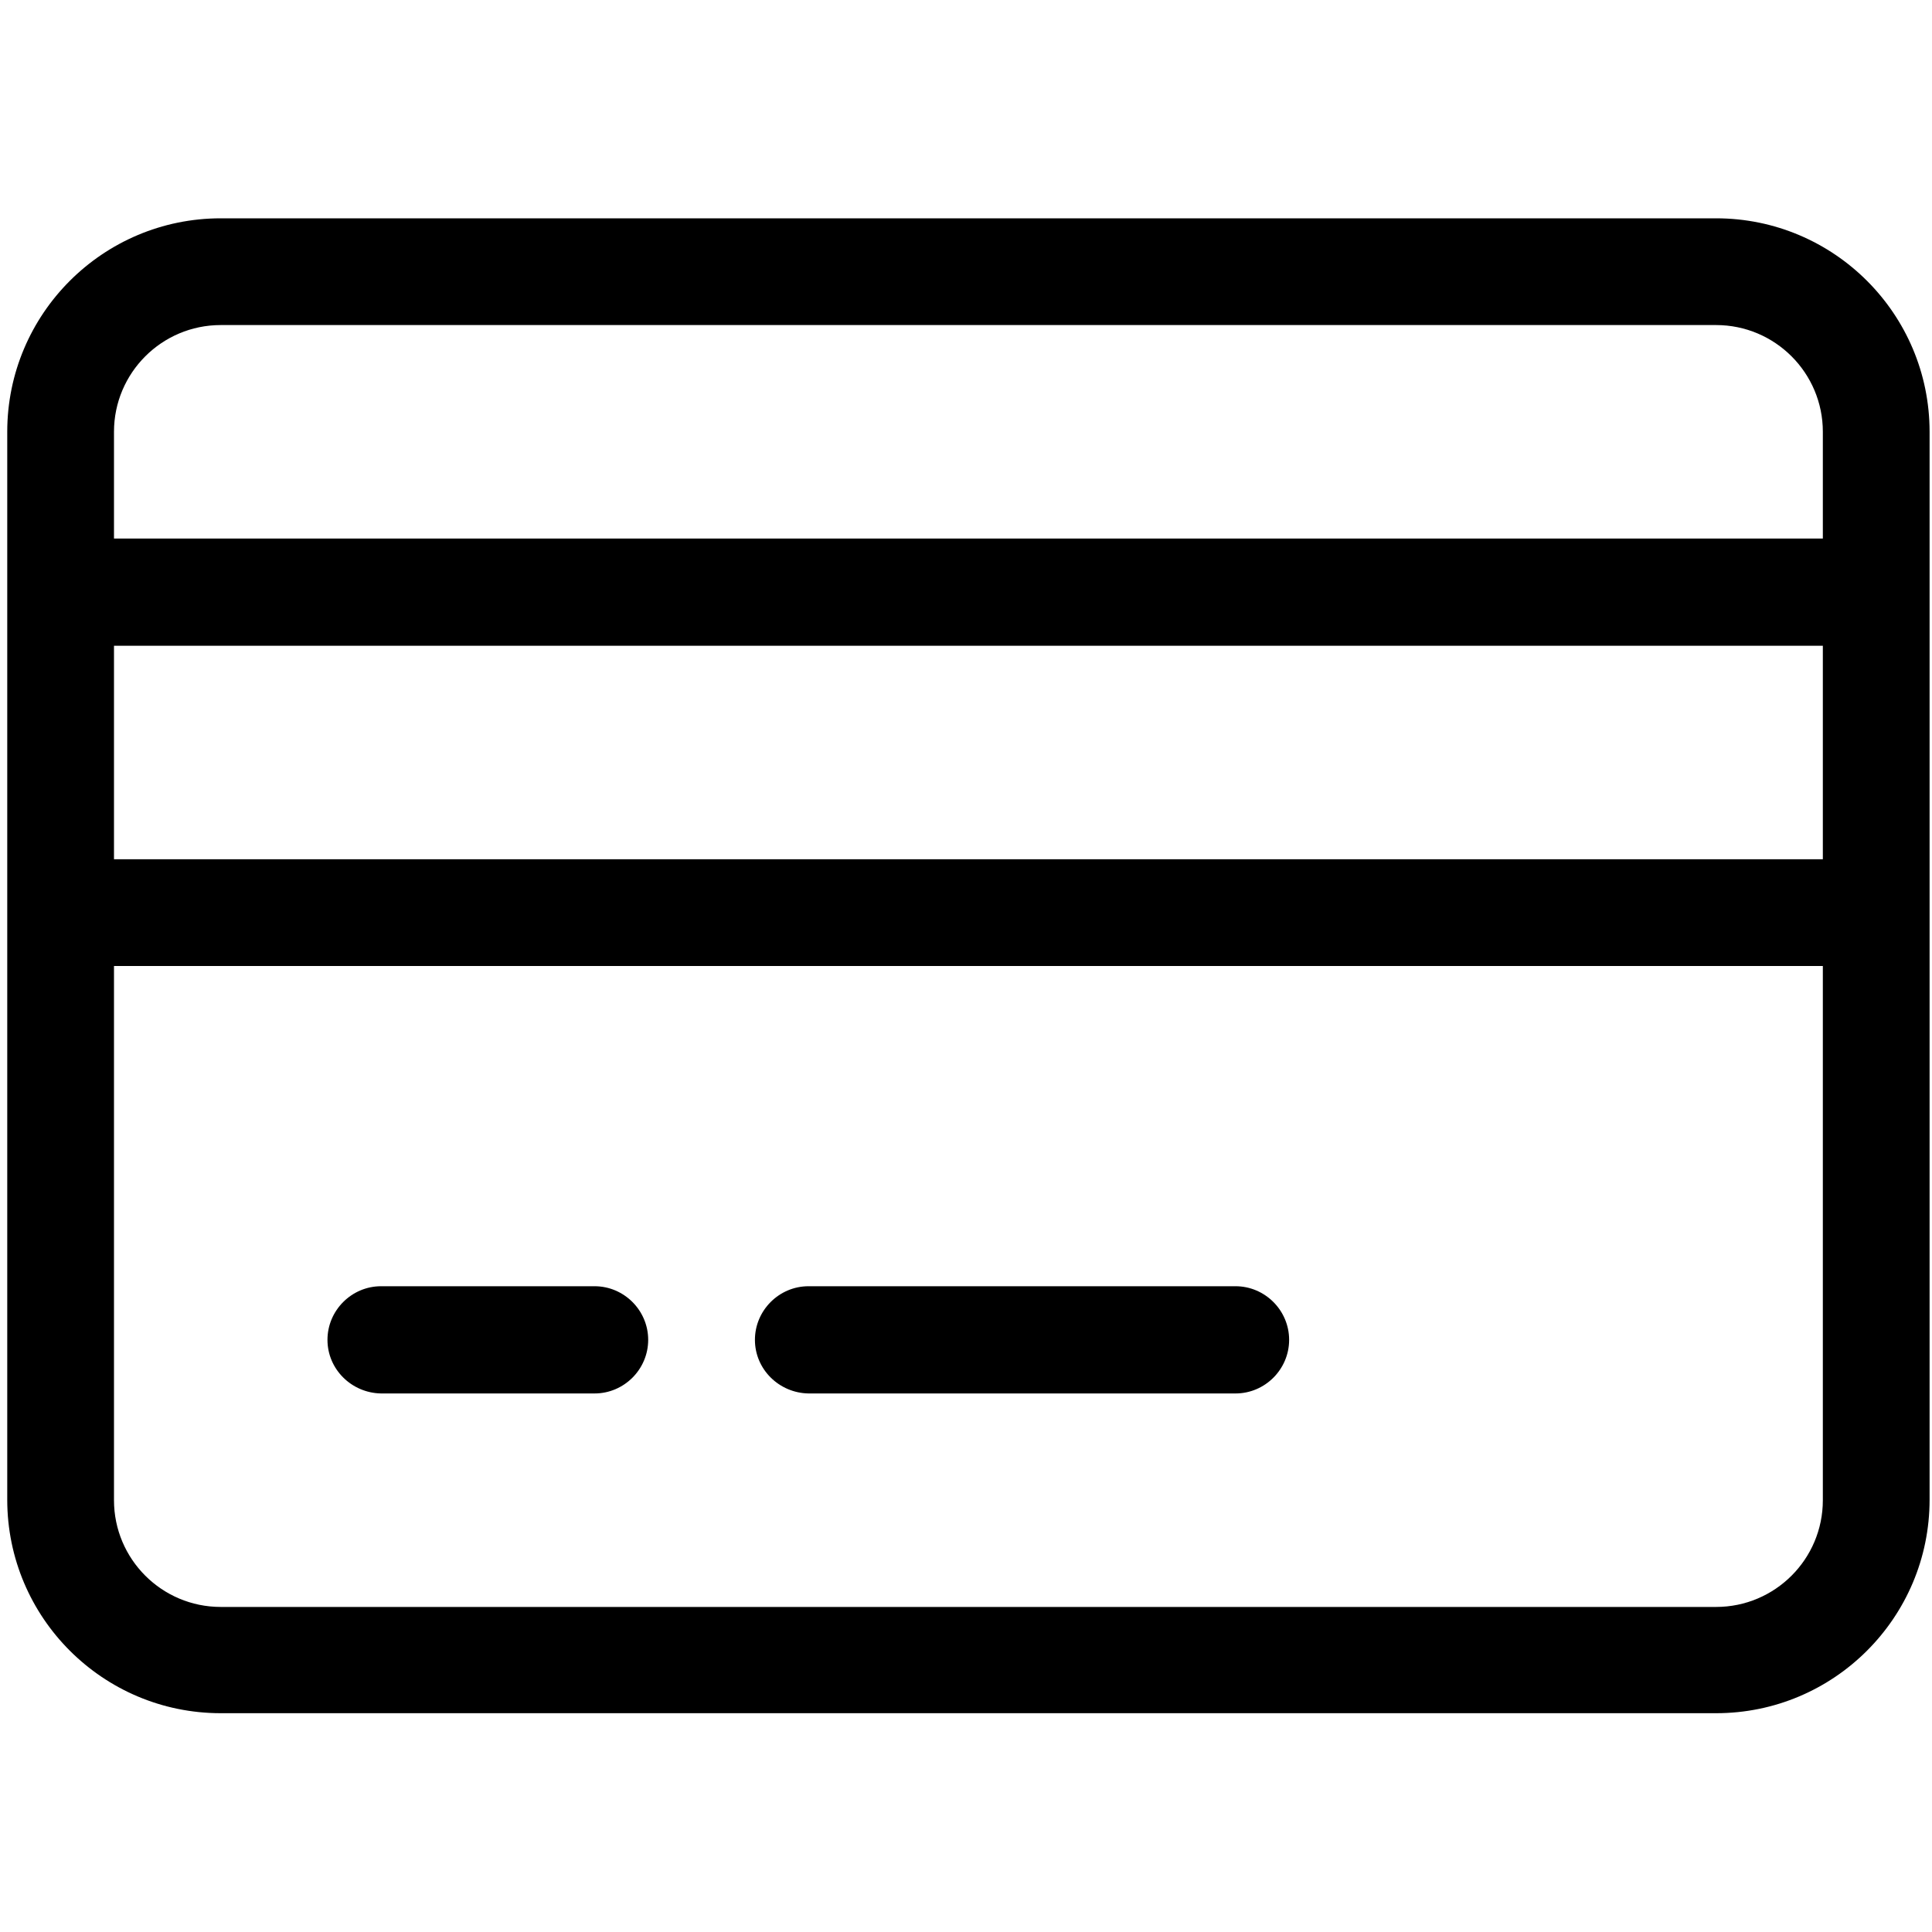
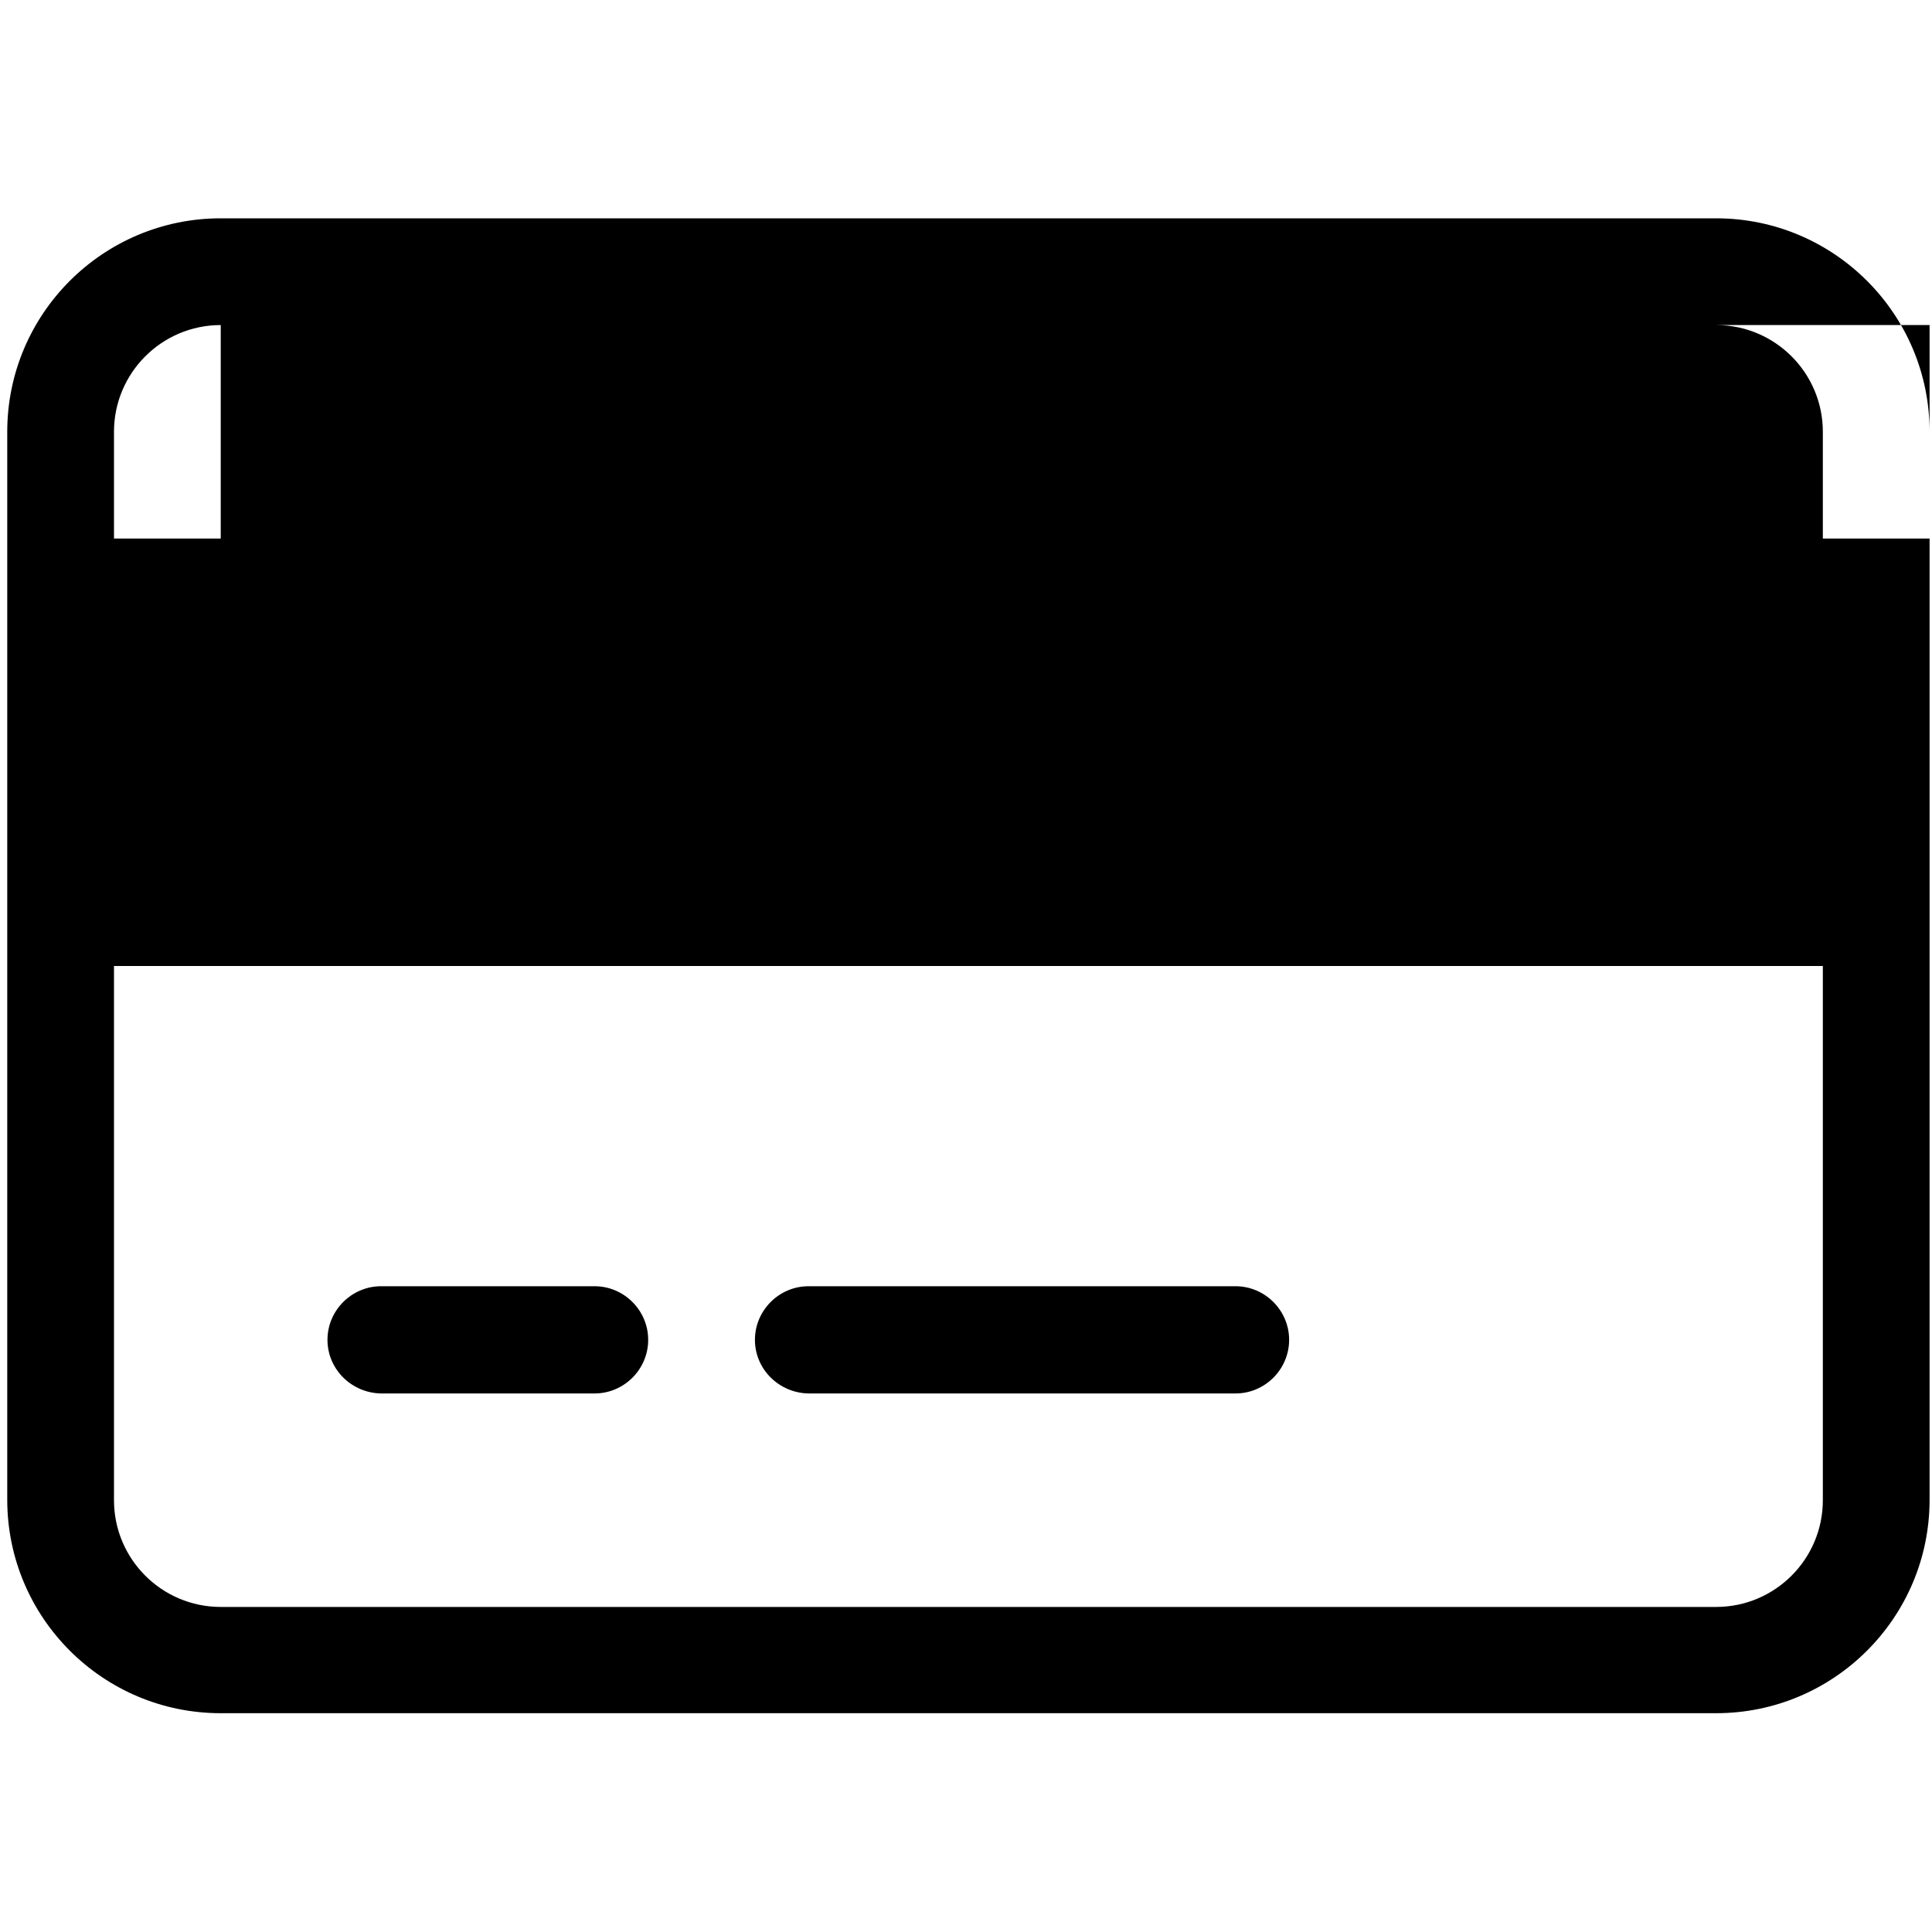
<svg xmlns="http://www.w3.org/2000/svg" version="1.1" id="Calque_1" x="0px" y="0px" viewBox="0 0 400 400" style="enable-background:new 0 0 400 400;" xml:space="preserve">
-   <path d="M45.7,67.3c-12.2,0-22.1,9.9-22.1,22.1v22.1h353.8V89.4c0-12.2-9.9-22.1-22.1-22.1H45.7z M23.6,133.7v44.2h353.8v-44.2H23.6  z M23.6,200v110.6c0,12.2,9.9,22.1,22.1,22.1h309.6c12.2,0,22.1-9.9,22.1-22.1V200H23.6z M1.5,89.4c0-24.4,19.8-44.2,44.2-44.2  h309.6c24.4,0,44.2,19.8,44.2,44.2v221.1c0,24.4-19.8,44.2-44.2,44.2H45.7c-24.4,0-44.2-19.8-44.2-44.2V89.4z M67.8,277.4  c0-6.1,5-11.1,11.1-11.1h44.2c6.1,0,11.1,5,11.1,11.1s-5,11.1-11.1,11.1H78.9C72.8,288.4,67.8,283.5,67.8,277.4z M156.3,277.4  c0-6.1,5-11.1,11.1-11.1h88.4c6.1,0,11.1,5,11.1,11.1s-5,11.1-11.1,11.1h-88.4C161.3,288.4,156.3,283.5,156.3,277.4z" />
+   <path d="M45.7,67.3c-12.2,0-22.1,9.9-22.1,22.1v22.1h353.8V89.4c0-12.2-9.9-22.1-22.1-22.1H45.7z v44.2h353.8v-44.2H23.6  z M23.6,200v110.6c0,12.2,9.9,22.1,22.1,22.1h309.6c12.2,0,22.1-9.9,22.1-22.1V200H23.6z M1.5,89.4c0-24.4,19.8-44.2,44.2-44.2  h309.6c24.4,0,44.2,19.8,44.2,44.2v221.1c0,24.4-19.8,44.2-44.2,44.2H45.7c-24.4,0-44.2-19.8-44.2-44.2V89.4z M67.8,277.4  c0-6.1,5-11.1,11.1-11.1h44.2c6.1,0,11.1,5,11.1,11.1s-5,11.1-11.1,11.1H78.9C72.8,288.4,67.8,283.5,67.8,277.4z M156.3,277.4  c0-6.1,5-11.1,11.1-11.1h88.4c6.1,0,11.1,5,11.1,11.1s-5,11.1-11.1,11.1h-88.4C161.3,288.4,156.3,283.5,156.3,277.4z" />
</svg>